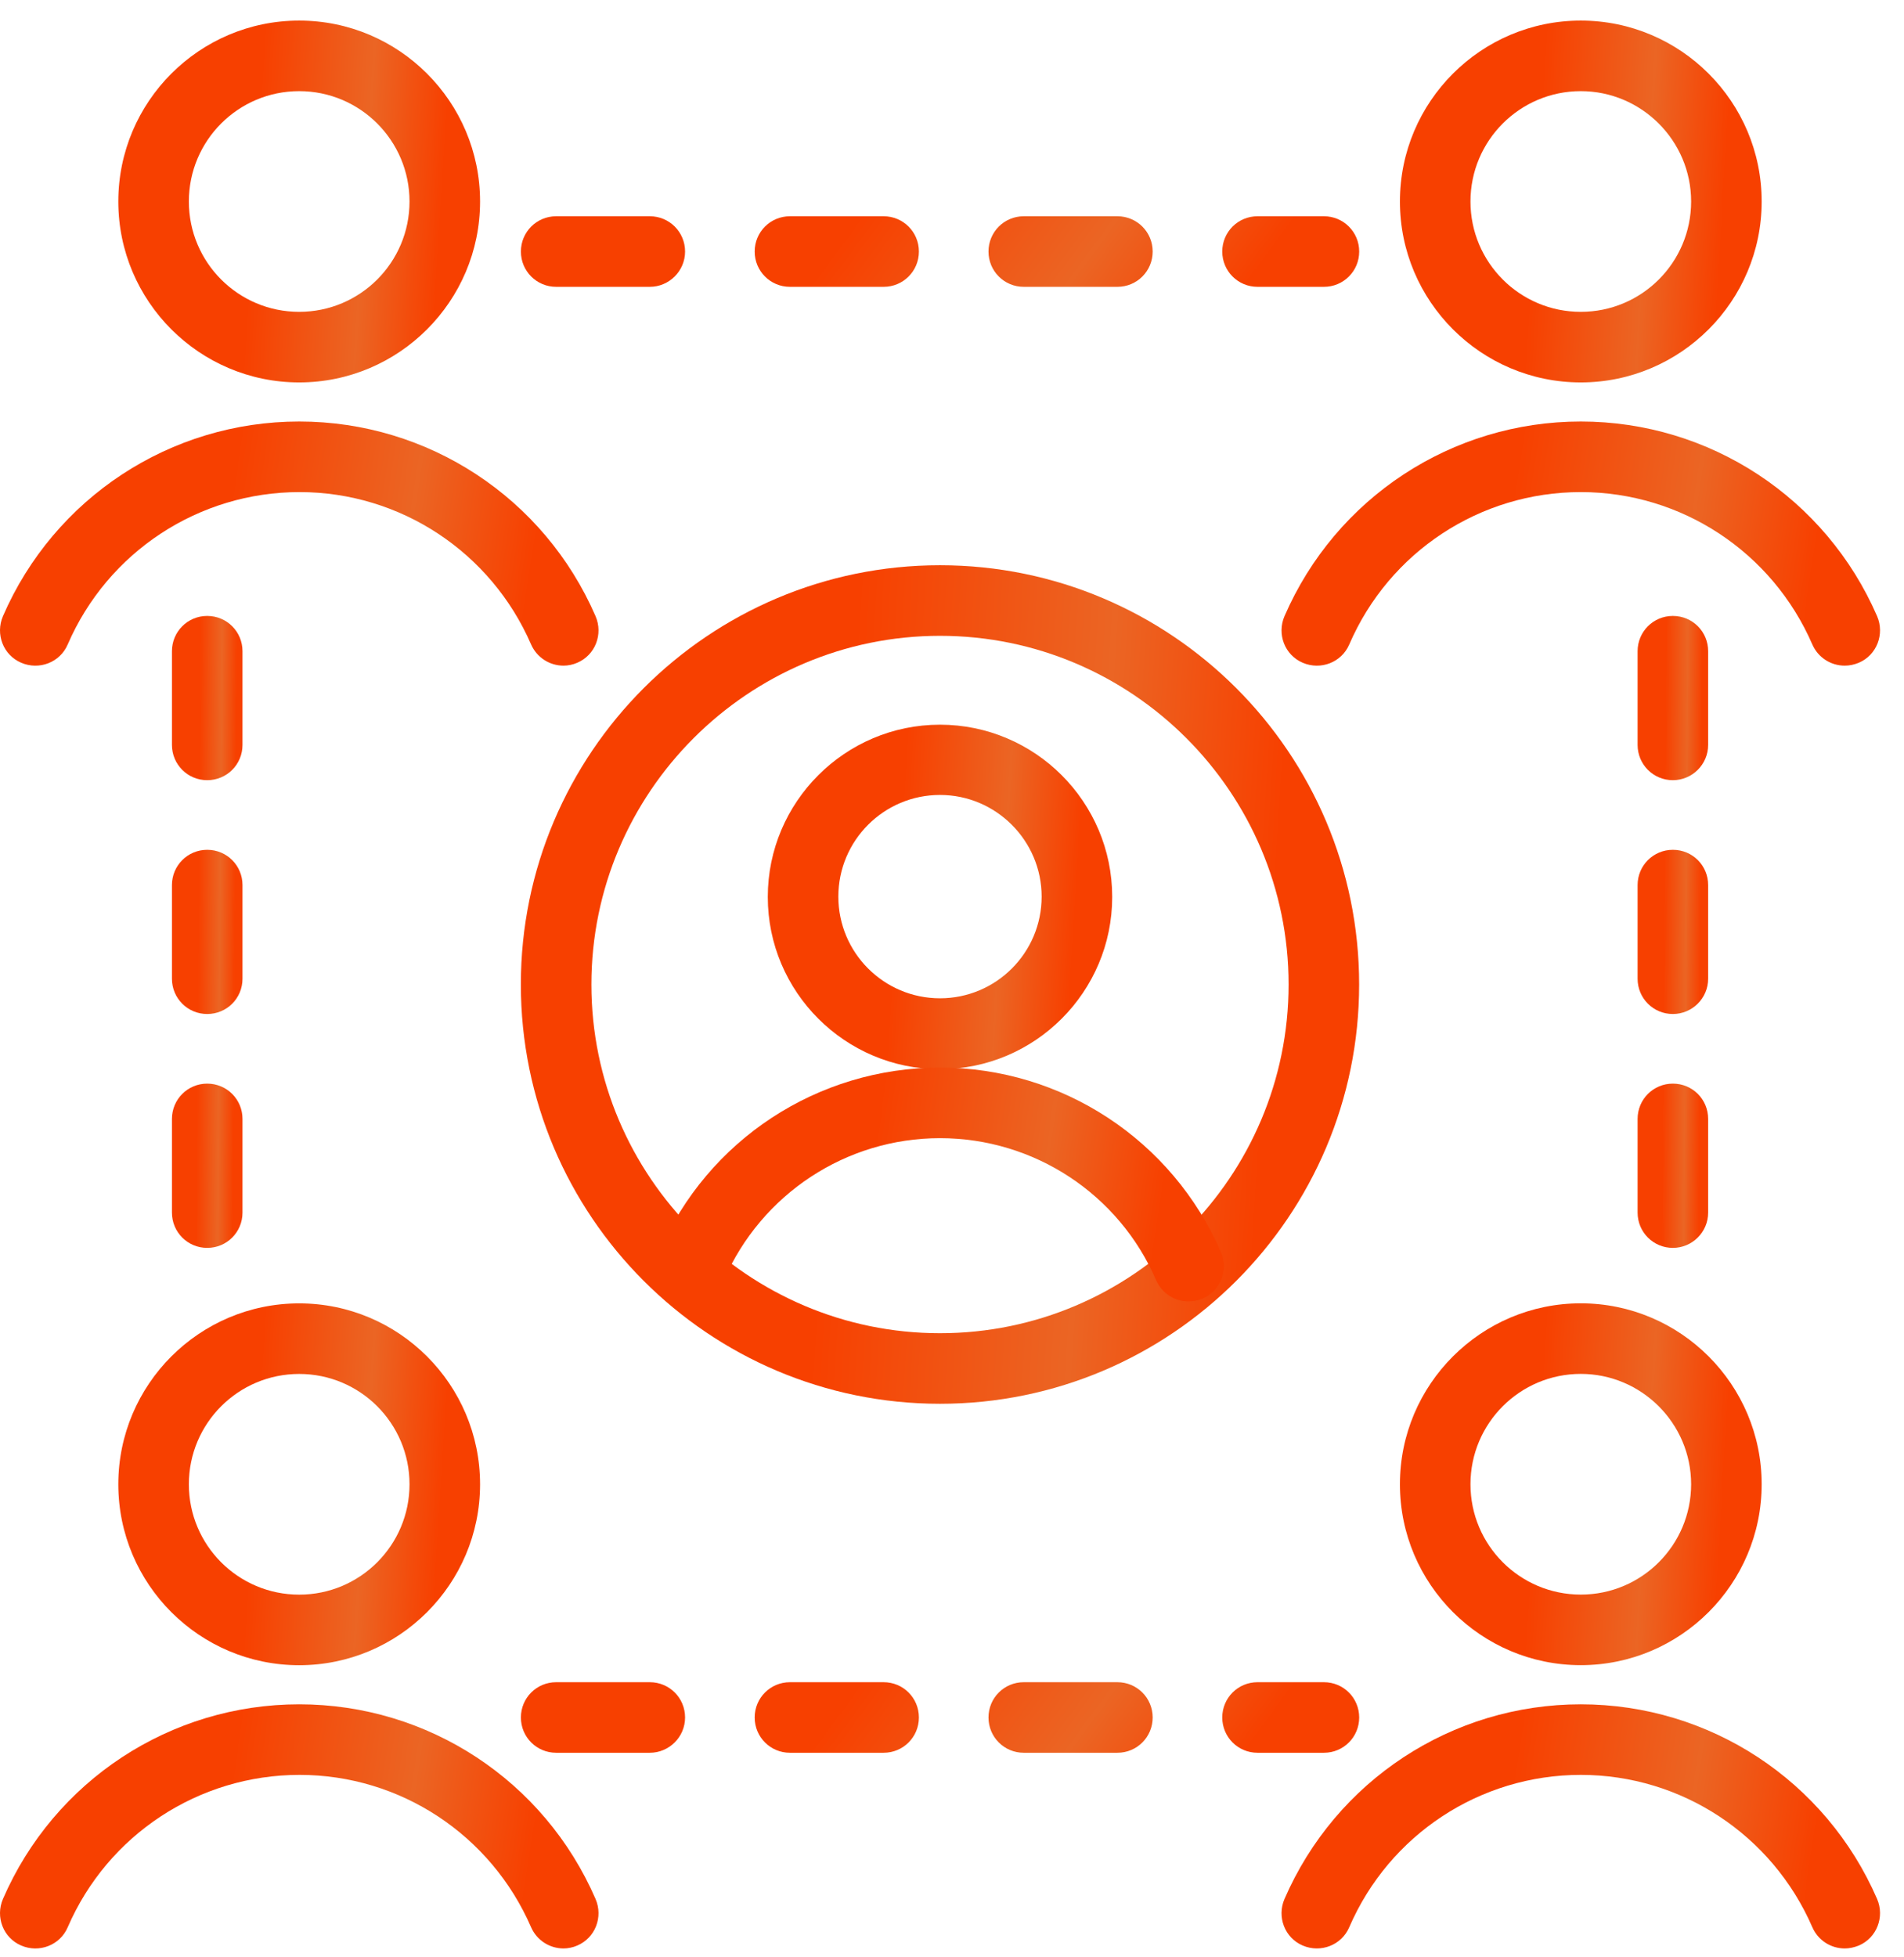
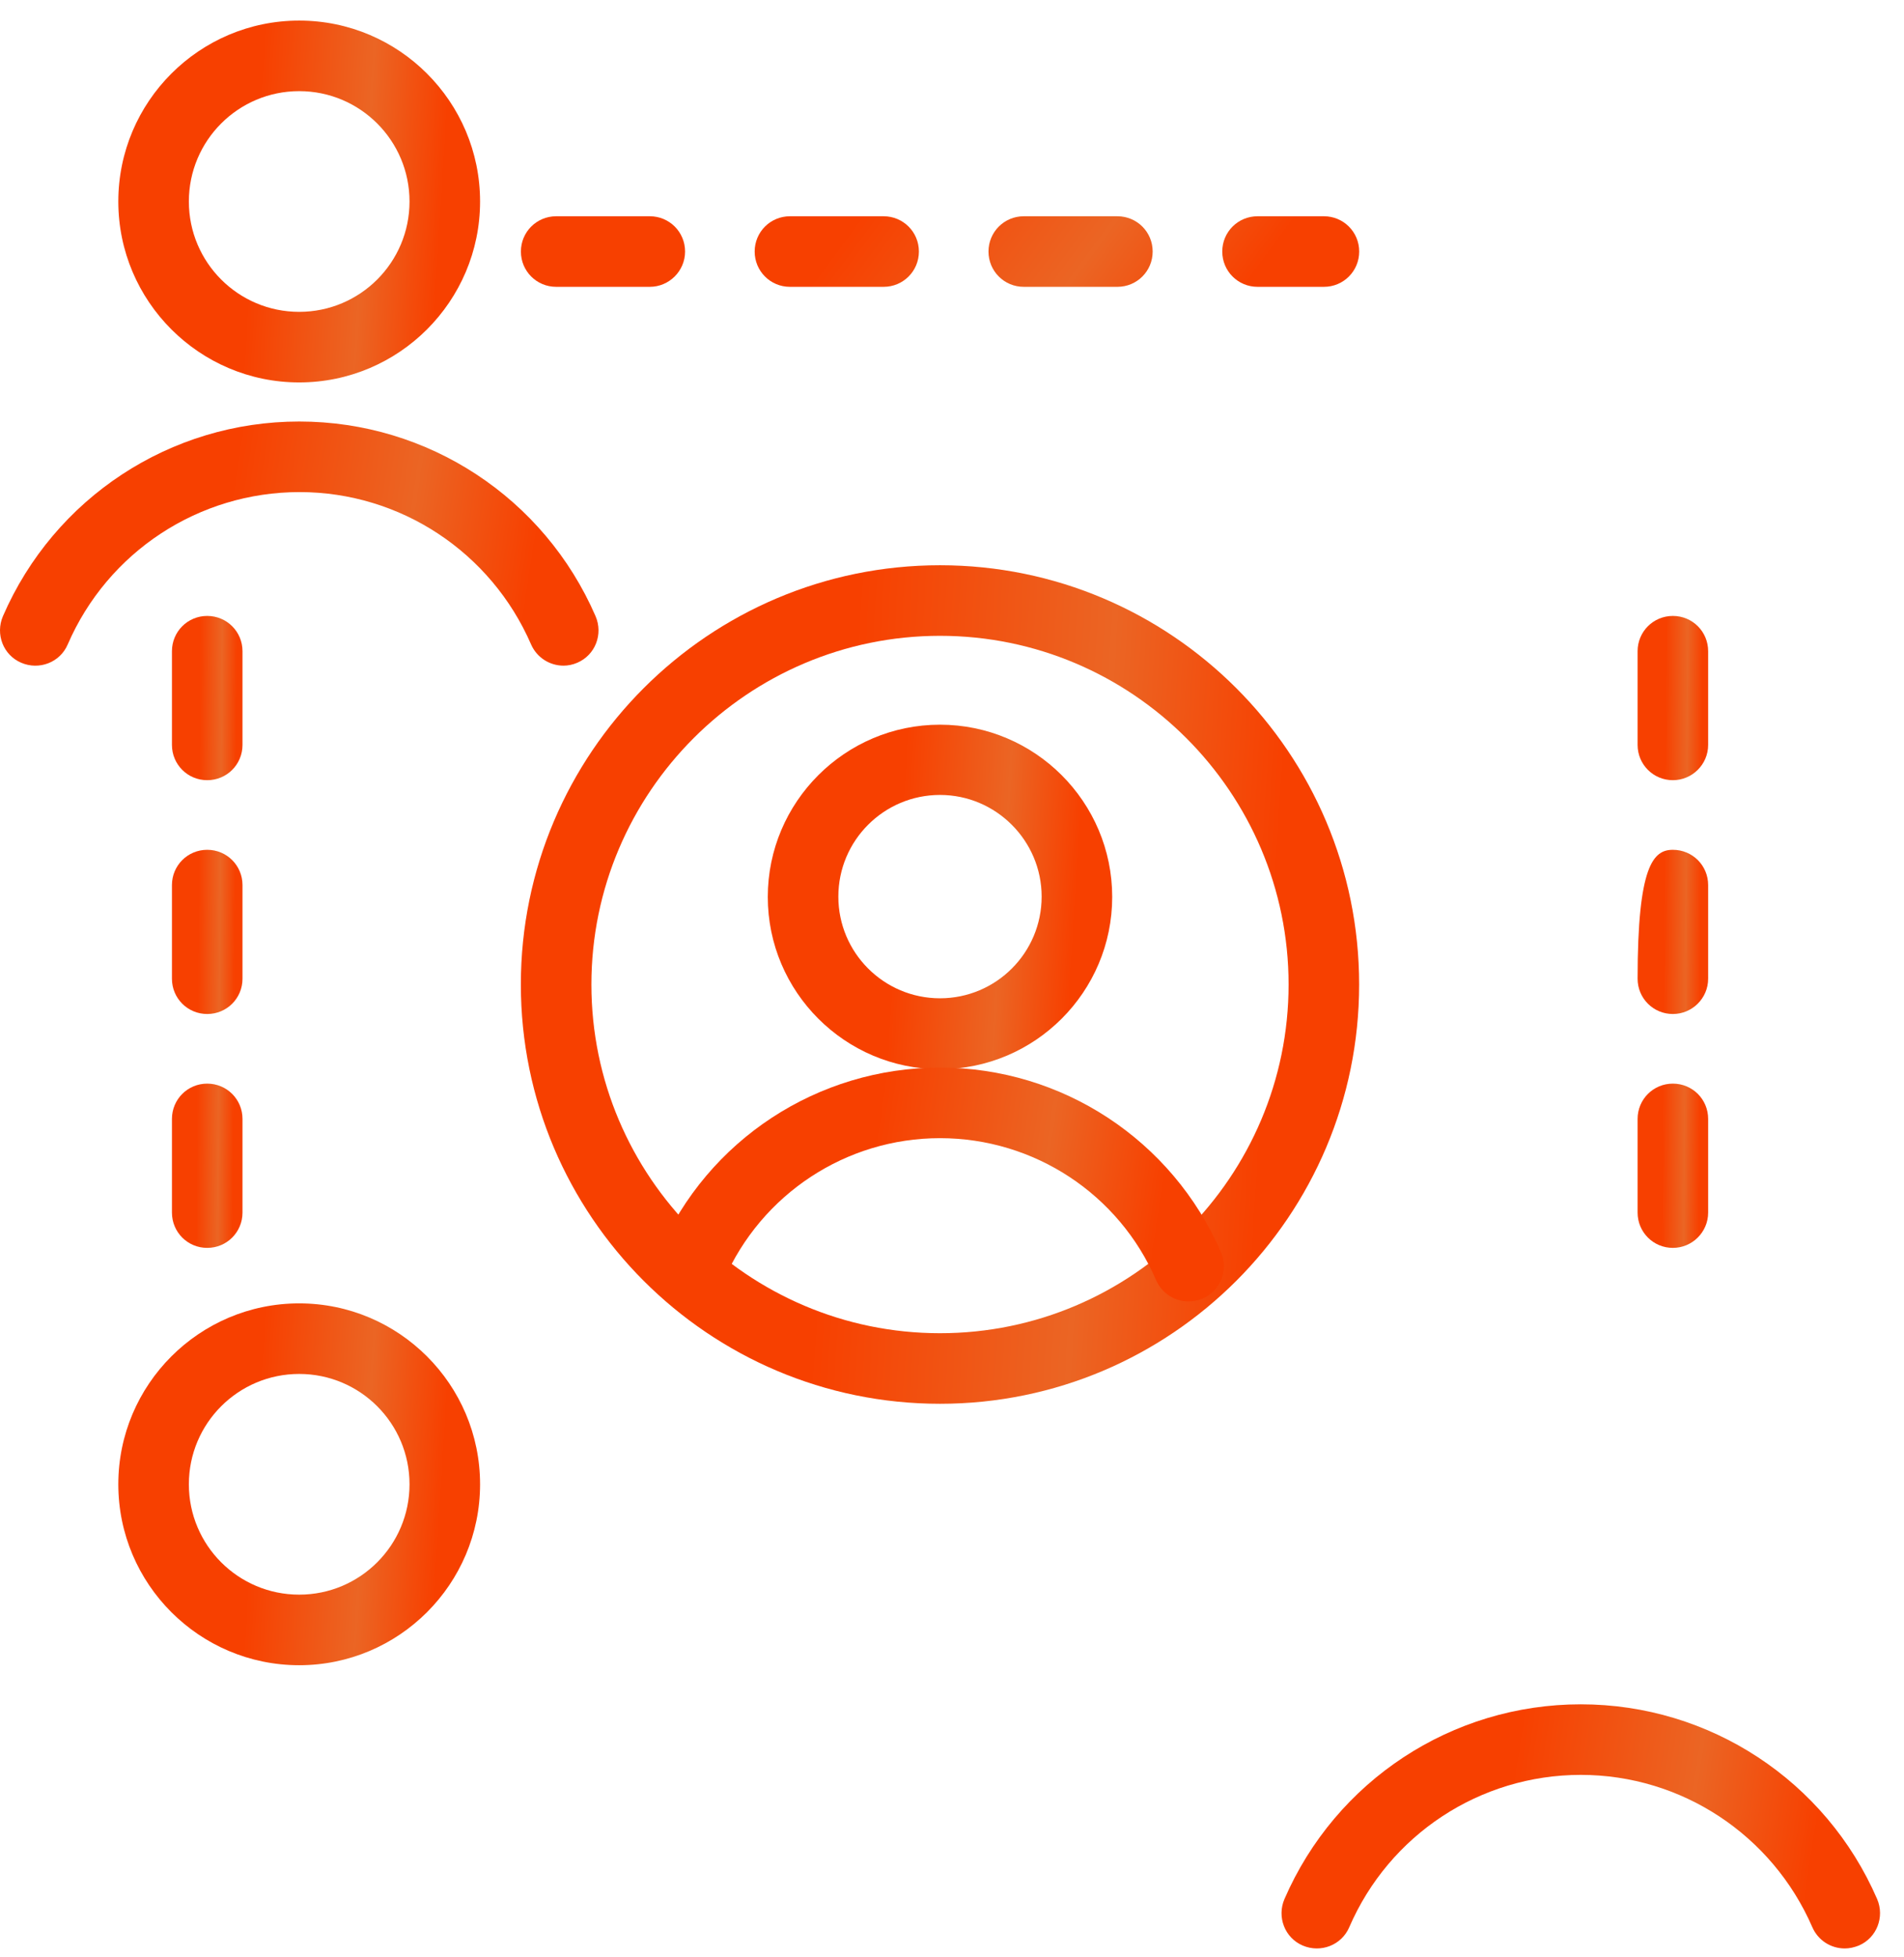
<svg xmlns="http://www.w3.org/2000/svg" width="36" height="37" viewBox="0 0 36 37" fill="none">
  <path d="M17.773 26.536C13.401 26.536 9.848 22.982 9.848 18.61C9.848 14.238 13.401 10.685 17.773 10.685C22.145 10.685 25.698 14.238 25.698 18.61C25.698 22.982 22.145 26.536 17.773 26.536ZM17.773 12.019C14.141 12.019 11.182 14.978 11.182 18.61C11.182 22.243 14.141 25.202 17.773 25.202C21.405 25.202 24.364 22.243 24.364 18.61C24.364 14.978 21.405 12.019 17.773 12.019Z" fill="url(#paint0_linear_1080_1058)" />
  <path d="M17.773 20.211C15.978 20.211 14.517 18.75 14.517 16.955C14.517 15.16 15.978 13.699 17.773 13.699C19.568 13.699 21.029 15.16 21.029 16.955C21.029 18.75 19.568 20.211 17.773 20.211ZM17.773 15.027C16.712 15.027 15.851 15.888 15.851 16.949C15.851 18.01 16.712 18.871 17.773 18.871C18.834 18.871 19.695 18.01 19.695 16.949C19.695 15.894 18.834 15.027 17.773 15.027Z" fill="url(#paint1_linear_1080_1058)" />
  <path d="M22.473 24.601C22.212 24.601 21.969 24.45 21.86 24.201C21.157 22.57 19.55 21.515 17.773 21.515C15.997 21.515 14.396 22.57 13.686 24.201C13.541 24.541 13.147 24.692 12.807 24.547C12.467 24.401 12.316 24.007 12.461 23.667C13.377 21.545 15.463 20.181 17.773 20.181C20.084 20.181 22.163 21.551 23.085 23.667C23.231 24.007 23.079 24.401 22.739 24.547C22.649 24.583 22.558 24.601 22.473 24.601Z" fill="url(#paint2_linear_1080_1058)" />
-   <path d="M29.889 7.229C28.003 7.229 26.469 5.694 26.469 3.809C26.469 1.923 28.003 0.389 29.889 0.389C31.774 0.389 33.309 1.923 33.309 3.809C33.309 5.694 31.774 7.229 29.889 7.229ZM29.889 1.723C28.737 1.723 27.803 2.657 27.803 3.809C27.803 4.961 28.737 5.895 29.889 5.895C31.041 5.895 31.975 4.961 31.975 3.809C31.975 2.657 31.035 1.723 29.889 1.723Z" fill="url(#paint3_linear_1080_1058)" />
-   <path d="M34.879 12.583C34.618 12.583 34.376 12.431 34.267 12.183C33.509 10.436 31.793 9.302 29.889 9.302C27.985 9.302 26.268 10.43 25.511 12.183C25.365 12.522 24.971 12.674 24.631 12.528C24.292 12.383 24.14 11.989 24.286 11.649C25.256 9.411 27.451 7.968 29.889 7.968C32.326 7.968 34.521 9.411 35.492 11.649C35.637 11.989 35.485 12.383 35.146 12.528C35.055 12.565 34.97 12.583 34.879 12.583Z" fill="url(#paint4_linear_1080_1058)" />
  <path d="M5.657 7.229C3.771 7.229 2.237 5.694 2.237 3.809C2.237 1.923 3.771 0.389 5.657 0.389C7.543 0.389 9.077 1.923 9.077 3.809C9.077 5.694 7.543 7.229 5.657 7.229ZM5.657 1.723C4.505 1.723 3.571 2.657 3.571 3.809C3.571 4.961 4.505 5.895 5.657 5.895C6.809 5.895 7.743 4.961 7.743 3.809C7.743 2.657 6.809 1.723 5.657 1.723Z" fill="url(#paint5_linear_1080_1058)" />
  <path d="M10.655 12.583C10.394 12.583 10.151 12.431 10.042 12.183C9.284 10.436 7.568 9.302 5.664 9.302C3.76 9.302 2.038 10.43 1.28 12.183C1.135 12.522 0.74 12.674 0.401 12.528C0.061 12.383 -0.09 11.989 0.055 11.649C1.025 9.411 3.22 7.968 5.658 7.968C8.096 7.968 10.291 9.411 11.261 11.649C11.407 11.989 11.255 12.383 10.915 12.528C10.831 12.565 10.739 12.583 10.655 12.583Z" fill="url(#paint6_linear_1080_1058)" />
-   <path d="M29.889 31.477C28.003 31.477 26.469 29.943 26.469 28.057C26.469 26.172 28.003 24.637 29.889 24.637C31.774 24.637 33.309 26.172 33.309 28.057C33.309 29.943 31.774 31.477 29.889 31.477ZM29.889 25.971C28.737 25.971 27.803 26.905 27.803 28.057C27.803 29.209 28.737 30.143 29.889 30.143C31.041 30.143 31.975 29.209 31.975 28.057C31.975 26.905 31.035 25.971 29.889 25.971Z" fill="url(#paint7_linear_1080_1058)" />
  <path d="M34.879 36.832C34.618 36.832 34.376 36.68 34.267 36.431C33.509 34.685 31.793 33.551 29.889 33.551C27.985 33.551 26.268 34.679 25.511 36.431C25.365 36.771 24.971 36.922 24.631 36.777C24.292 36.632 24.14 36.237 24.286 35.898C25.256 33.66 27.451 32.217 29.889 32.217C32.326 32.217 34.521 33.66 35.492 35.898C35.637 36.237 35.485 36.632 35.146 36.777C35.055 36.813 34.97 36.832 34.879 36.832Z" fill="url(#paint8_linear_1080_1058)" />
  <path d="M5.657 31.478C3.771 31.478 2.237 29.944 2.237 28.058C2.237 26.172 3.771 24.638 5.657 24.638C7.543 24.638 9.077 26.172 9.077 28.058C9.077 29.944 7.543 31.478 5.657 31.478ZM5.657 25.972C4.505 25.972 3.571 26.905 3.571 28.058C3.571 29.21 4.505 30.144 5.657 30.144C6.809 30.144 7.743 29.21 7.743 28.058C7.743 26.905 6.809 25.972 5.657 25.972Z" fill="url(#paint9_linear_1080_1058)" />
-   <path d="M10.655 36.832C10.394 36.832 10.151 36.68 10.042 36.432C9.284 34.685 7.568 33.551 5.664 33.551C3.76 33.551 2.038 34.679 1.28 36.432C1.135 36.771 0.74 36.923 0.401 36.777C0.061 36.632 -0.09 36.238 0.055 35.898C1.025 33.66 3.22 32.217 5.658 32.217C8.096 32.217 10.291 33.66 11.261 35.898C11.407 36.238 11.255 36.632 10.915 36.777C10.831 36.814 10.739 36.832 10.655 36.832Z" fill="url(#paint10_linear_1080_1058)" />
  <path d="M25.032 5.422H23.777C23.407 5.422 23.11 5.125 23.11 4.755C23.11 4.385 23.407 4.088 23.777 4.088H25.032C25.402 4.088 25.699 4.385 25.699 4.755C25.699 5.125 25.402 5.422 25.032 5.422ZM21.127 5.422H19.357C18.987 5.422 18.69 5.125 18.69 4.755C18.69 4.385 18.987 4.088 19.357 4.088H21.127C21.497 4.088 21.794 4.385 21.794 4.755C21.794 5.125 21.497 5.422 21.127 5.422ZM16.707 5.422H14.936C14.566 5.422 14.269 5.125 14.269 4.755C14.269 4.385 14.566 4.088 14.936 4.088H16.707C17.077 4.088 17.374 4.385 17.374 4.755C17.374 5.125 17.077 5.422 16.707 5.422ZM12.286 5.422H10.516C10.146 5.422 9.849 5.125 9.849 4.755C9.849 4.385 10.146 4.088 10.516 4.088H12.286C12.656 4.088 12.953 4.385 12.953 4.755C12.953 5.125 12.65 5.422 12.286 5.422Z" fill="url(#paint11_linear_1080_1058)" />
-   <path d="M25.032 33.133H23.777C23.407 33.133 23.11 32.836 23.11 32.466C23.11 32.096 23.407 31.799 23.777 31.799H25.032C25.402 31.799 25.699 32.096 25.699 32.466C25.699 32.836 25.402 33.133 25.032 33.133ZM21.127 33.133H19.357C18.987 33.133 18.69 32.836 18.69 32.466C18.69 32.096 18.987 31.799 19.357 31.799H21.127C21.497 31.799 21.794 32.096 21.794 32.466C21.794 32.836 21.497 33.133 21.127 33.133ZM16.707 33.133H14.936C14.566 33.133 14.269 32.836 14.269 32.466C14.269 32.096 14.566 31.799 14.936 31.799H16.707C17.077 31.799 17.374 32.096 17.374 32.466C17.374 32.836 17.077 33.133 16.707 33.133ZM12.286 33.133H10.516C10.146 33.133 9.849 32.836 9.849 32.466C9.849 32.096 10.146 31.799 10.516 31.799H12.286C12.656 31.799 12.953 32.096 12.953 32.466C12.953 32.836 12.65 33.133 12.286 33.133Z" fill="url(#paint12_linear_1080_1058)" />
-   <path d="M31.63 23.589C31.26 23.589 30.963 23.292 30.963 22.922V21.151C30.963 20.781 31.26 20.484 31.63 20.484C32 20.484 32.297 20.781 32.297 21.151V22.922C32.297 23.292 31.994 23.589 31.63 23.589ZM31.63 19.168C31.26 19.168 30.963 18.871 30.963 18.501V16.731C30.963 16.361 31.26 16.064 31.63 16.064C32 16.064 32.297 16.361 32.297 16.731V18.501C32.297 18.871 31.994 19.168 31.63 19.168ZM31.63 14.748C31.26 14.748 30.963 14.451 30.963 14.081V12.31C30.963 11.94 31.26 11.643 31.63 11.643C32 11.643 32.297 11.94 32.297 12.31V14.081C32.297 14.451 31.994 14.748 31.63 14.748Z" fill="url(#paint13_linear_1080_1058)" />
+   <path d="M31.63 23.589C31.26 23.589 30.963 23.292 30.963 22.922V21.151C30.963 20.781 31.26 20.484 31.63 20.484C32 20.484 32.297 20.781 32.297 21.151V22.922C32.297 23.292 31.994 23.589 31.63 23.589ZM31.63 19.168C31.26 19.168 30.963 18.871 30.963 18.501C30.963 16.361 31.26 16.064 31.63 16.064C32 16.064 32.297 16.361 32.297 16.731V18.501C32.297 18.871 31.994 19.168 31.63 19.168ZM31.63 14.748C31.26 14.748 30.963 14.451 30.963 14.081V12.31C30.963 11.94 31.26 11.643 31.63 11.643C32 11.643 32.297 11.94 32.297 12.31V14.081C32.297 14.451 31.994 14.748 31.63 14.748Z" fill="url(#paint13_linear_1080_1058)" />
  <path d="M3.918 23.589C3.548 23.589 3.251 23.292 3.251 22.922V21.151C3.251 20.781 3.548 20.484 3.918 20.484C4.288 20.484 4.585 20.781 4.585 21.151V22.922C4.585 23.292 4.288 23.589 3.918 23.589ZM3.918 19.168C3.548 19.168 3.251 18.871 3.251 18.501V16.731C3.251 16.361 3.548 16.064 3.918 16.064C4.288 16.064 4.585 16.361 4.585 16.731V18.501C4.585 18.871 4.288 19.168 3.918 19.168ZM3.918 14.748C3.548 14.748 3.251 14.451 3.251 14.081V12.31C3.251 11.94 3.548 11.643 3.918 11.643C4.288 11.643 4.585 11.94 4.585 12.31V14.081C4.585 14.451 4.288 14.748 3.918 14.748Z" fill="url(#paint14_linear_1080_1058)" />
  <defs>
    <linearGradient id="paint0_linear_1080_1058" x1="9.848" y1="15.042" x2="27.491" y2="16.137" gradientUnits="userSpaceOnUse">
      <stop offset="0.347" stop-color="#F74000" />
      <stop offset="0.623" stop-color="#EB6524" />
      <stop offset="0.813" stop-color="#F74000" />
    </linearGradient>
    <linearGradient id="paint1_linear_1080_1058" x1="14.517" y1="15.489" x2="21.766" y2="15.939" gradientUnits="userSpaceOnUse">
      <stop offset="0.347" stop-color="#F74000" />
      <stop offset="0.623" stop-color="#EB6524" />
      <stop offset="0.813" stop-color="#F74000" />
    </linearGradient>
    <linearGradient id="paint2_linear_1080_1058" x1="12.406" y1="21.396" x2="24.134" y2="23.163" gradientUnits="userSpaceOnUse">
      <stop offset="0.347" stop-color="#F74000" />
      <stop offset="0.623" stop-color="#EB6524" />
      <stop offset="0.813" stop-color="#F74000" />
    </linearGradient>
    <linearGradient id="paint3_linear_1080_1058" x1="26.469" y1="2.269" x2="34.082" y2="2.741" gradientUnits="userSpaceOnUse">
      <stop offset="0.347" stop-color="#F74000" />
      <stop offset="0.623" stop-color="#EB6524" />
      <stop offset="0.813" stop-color="#F74000" />
    </linearGradient>
    <linearGradient id="paint4_linear_1080_1058" x1="24.23" y1="9.237" x2="36.589" y2="11.117" gradientUnits="userSpaceOnUse">
      <stop offset="0.347" stop-color="#F74000" />
      <stop offset="0.623" stop-color="#EB6524" />
      <stop offset="0.813" stop-color="#F74000" />
    </linearGradient>
    <linearGradient id="paint5_linear_1080_1058" x1="2.237" y1="2.269" x2="9.851" y2="2.741" gradientUnits="userSpaceOnUse">
      <stop offset="0.347" stop-color="#F74000" />
      <stop offset="0.623" stop-color="#EB6524" />
      <stop offset="0.813" stop-color="#F74000" />
    </linearGradient>
    <linearGradient id="paint6_linear_1080_1058" x1="4.25857e-08" y1="9.237" x2="12.358" y2="11.117" gradientUnits="userSpaceOnUse">
      <stop offset="0.347" stop-color="#F74000" />
      <stop offset="0.623" stop-color="#EB6524" />
      <stop offset="0.813" stop-color="#F74000" />
    </linearGradient>
    <linearGradient id="paint7_linear_1080_1058" x1="26.469" y1="26.517" x2="34.082" y2="26.99" gradientUnits="userSpaceOnUse">
      <stop offset="0.347" stop-color="#F74000" />
      <stop offset="0.623" stop-color="#EB6524" />
      <stop offset="0.813" stop-color="#F74000" />
    </linearGradient>
    <linearGradient id="paint8_linear_1080_1058" x1="24.23" y1="33.486" x2="36.589" y2="35.366" gradientUnits="userSpaceOnUse">
      <stop offset="0.347" stop-color="#F74000" />
      <stop offset="0.623" stop-color="#EB6524" />
      <stop offset="0.813" stop-color="#F74000" />
    </linearGradient>
    <linearGradient id="paint9_linear_1080_1058" x1="2.237" y1="26.518" x2="9.851" y2="26.99" gradientUnits="userSpaceOnUse">
      <stop offset="0.347" stop-color="#F74000" />
      <stop offset="0.623" stop-color="#EB6524" />
      <stop offset="0.813" stop-color="#F74000" />
    </linearGradient>
    <linearGradient id="paint10_linear_1080_1058" x1="4.25857e-08" y1="33.486" x2="12.358" y2="35.367" gradientUnits="userSpaceOnUse">
      <stop offset="0.347" stop-color="#F74000" />
      <stop offset="0.623" stop-color="#EB6524" />
      <stop offset="0.813" stop-color="#F74000" />
    </linearGradient>
    <linearGradient id="paint11_linear_1080_1058" x1="9.849" y1="4.454" x2="21.321" y2="12.915" gradientUnits="userSpaceOnUse">
      <stop offset="0.347" stop-color="#F74000" />
      <stop offset="0.623" stop-color="#EB6524" />
      <stop offset="0.813" stop-color="#F74000" />
    </linearGradient>
    <linearGradient id="paint12_linear_1080_1058" x1="9.849" y1="32.166" x2="21.321" y2="40.626" gradientUnits="userSpaceOnUse">
      <stop offset="0.347" stop-color="#F74000" />
      <stop offset="0.623" stop-color="#EB6524" />
      <stop offset="0.813" stop-color="#F74000" />
    </linearGradient>
    <linearGradient id="paint13_linear_1080_1058" x1="30.963" y1="14.927" x2="32.453" y2="14.937" gradientUnits="userSpaceOnUse">
      <stop offset="0.347" stop-color="#F74000" />
      <stop offset="0.623" stop-color="#EB6524" />
      <stop offset="0.813" stop-color="#F74000" />
    </linearGradient>
    <linearGradient id="paint14_linear_1080_1058" x1="3.251" y1="14.926" x2="4.742" y2="14.937" gradientUnits="userSpaceOnUse">
      <stop offset="0.347" stop-color="#F74000" />
      <stop offset="0.623" stop-color="#EB6524" />
      <stop offset="0.813" stop-color="#F74000" />
    </linearGradient>
  </defs>
</svg>